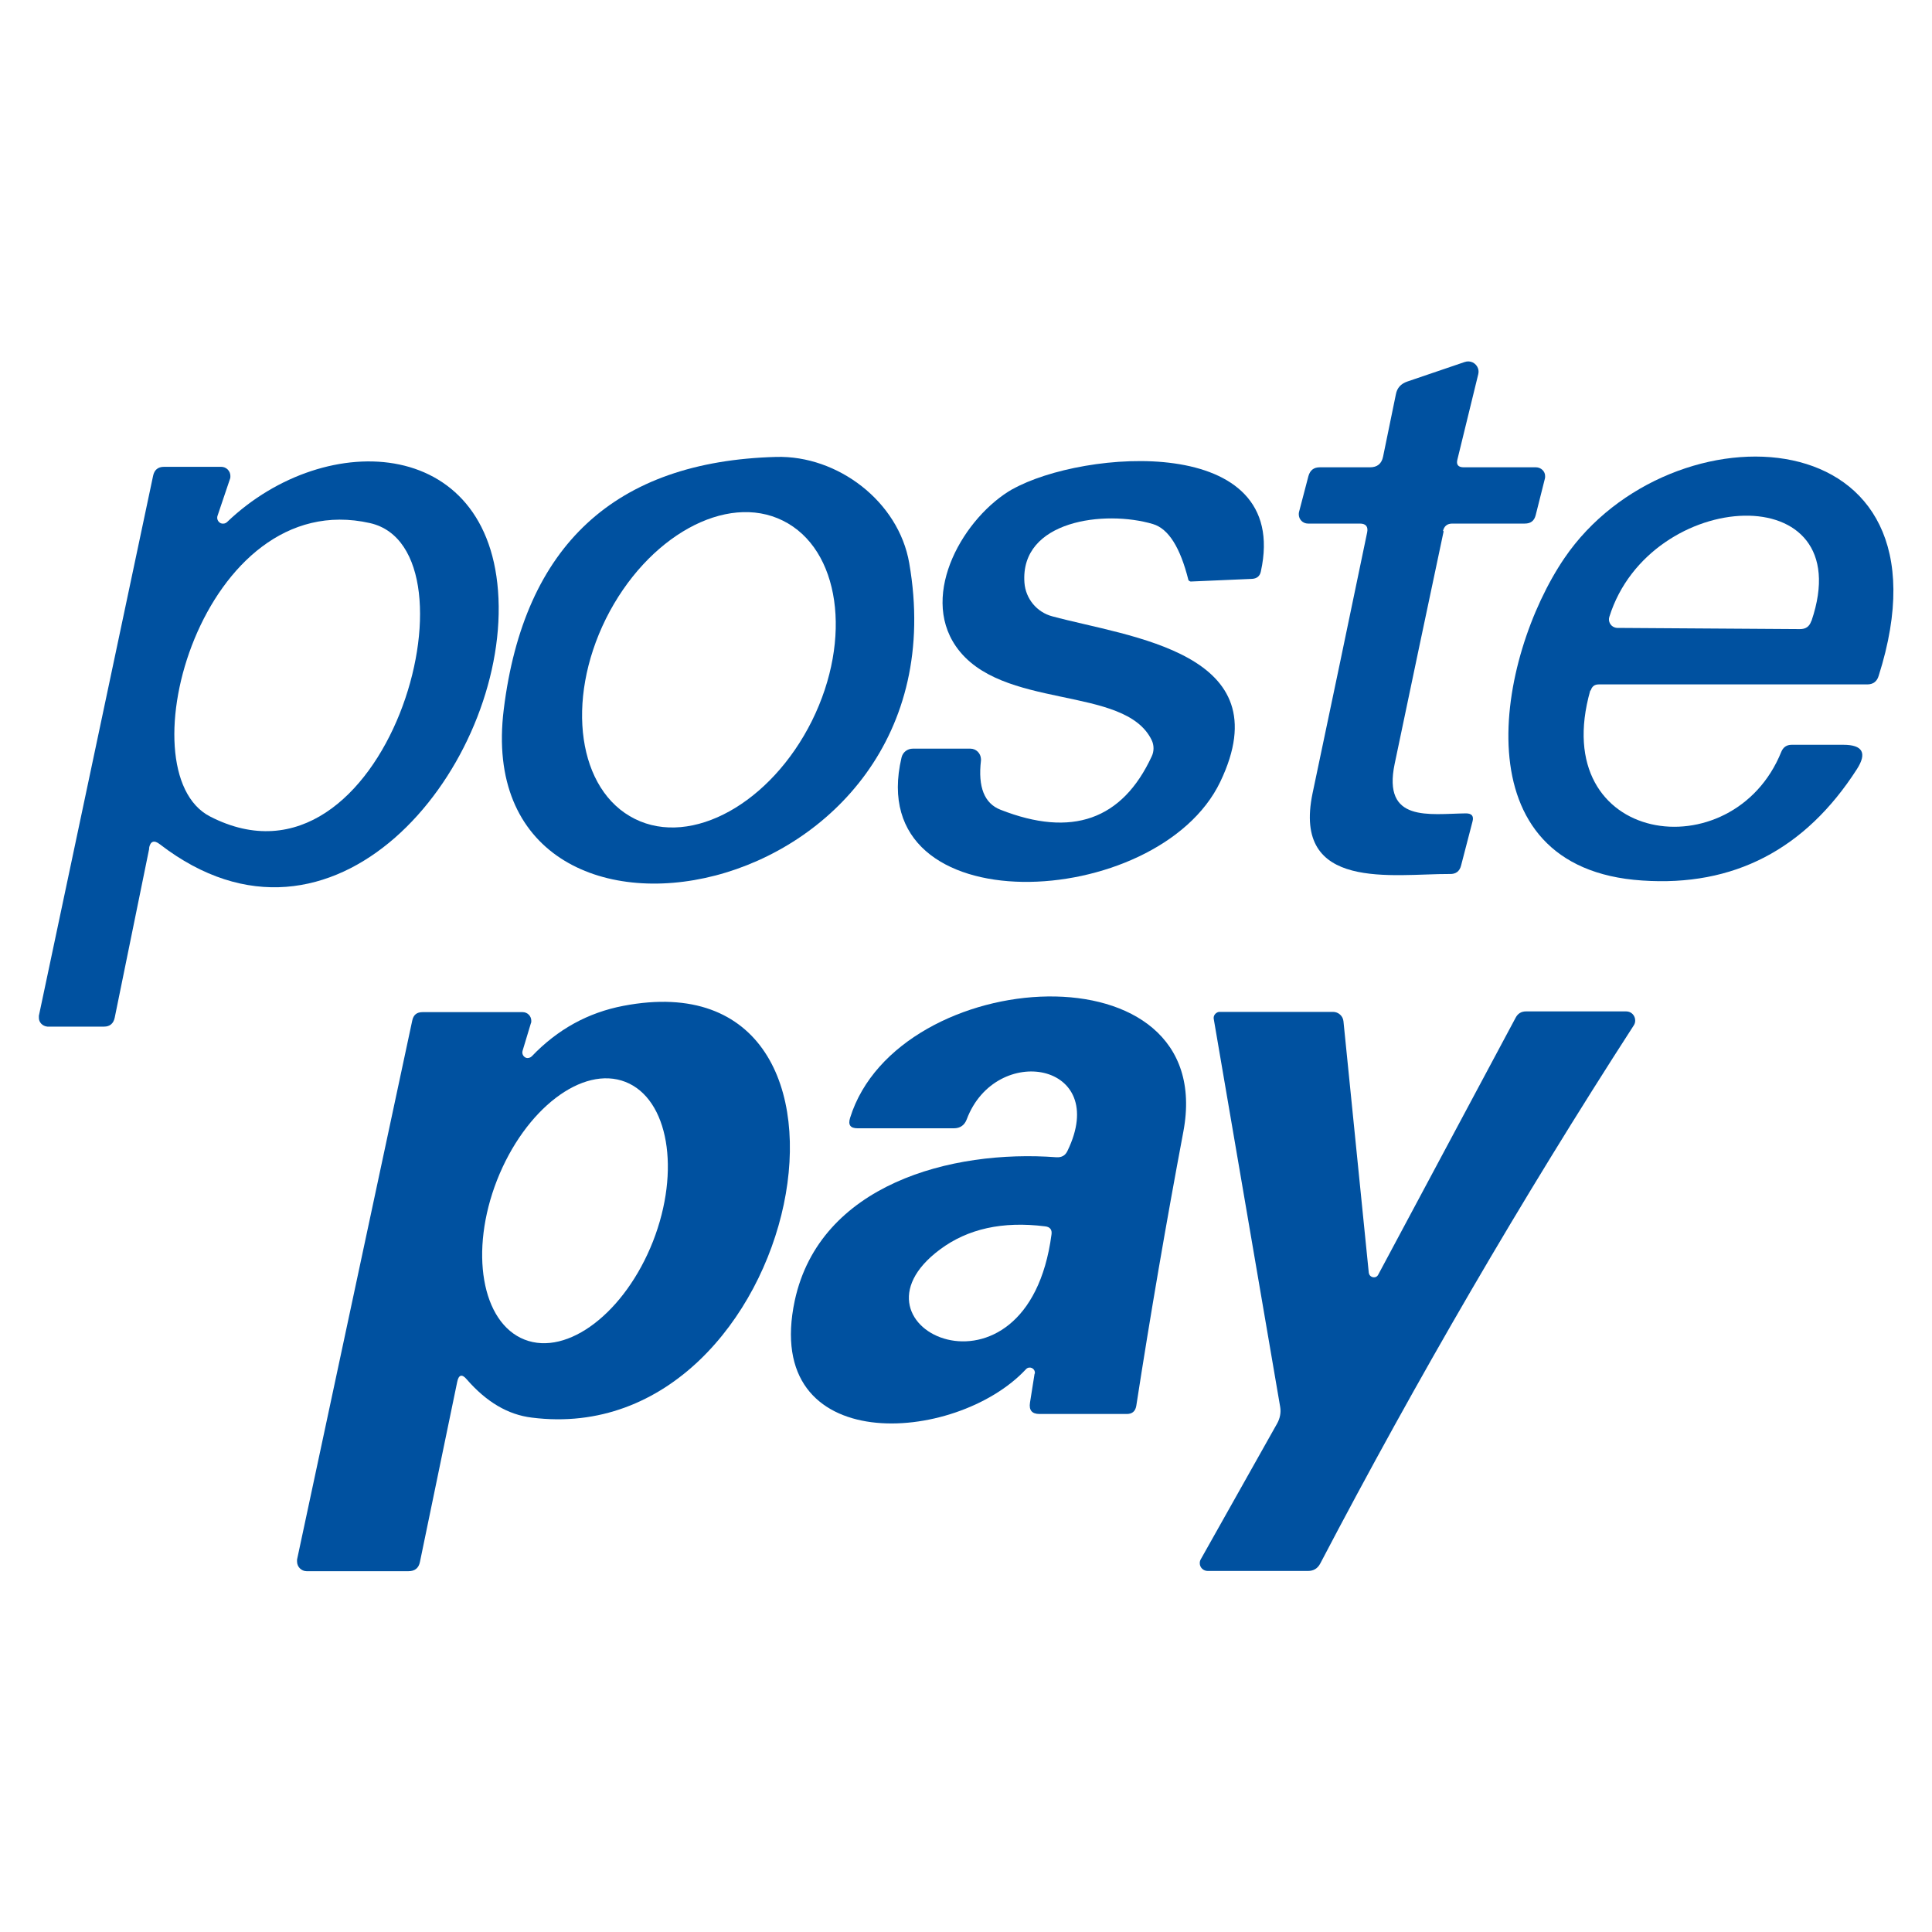
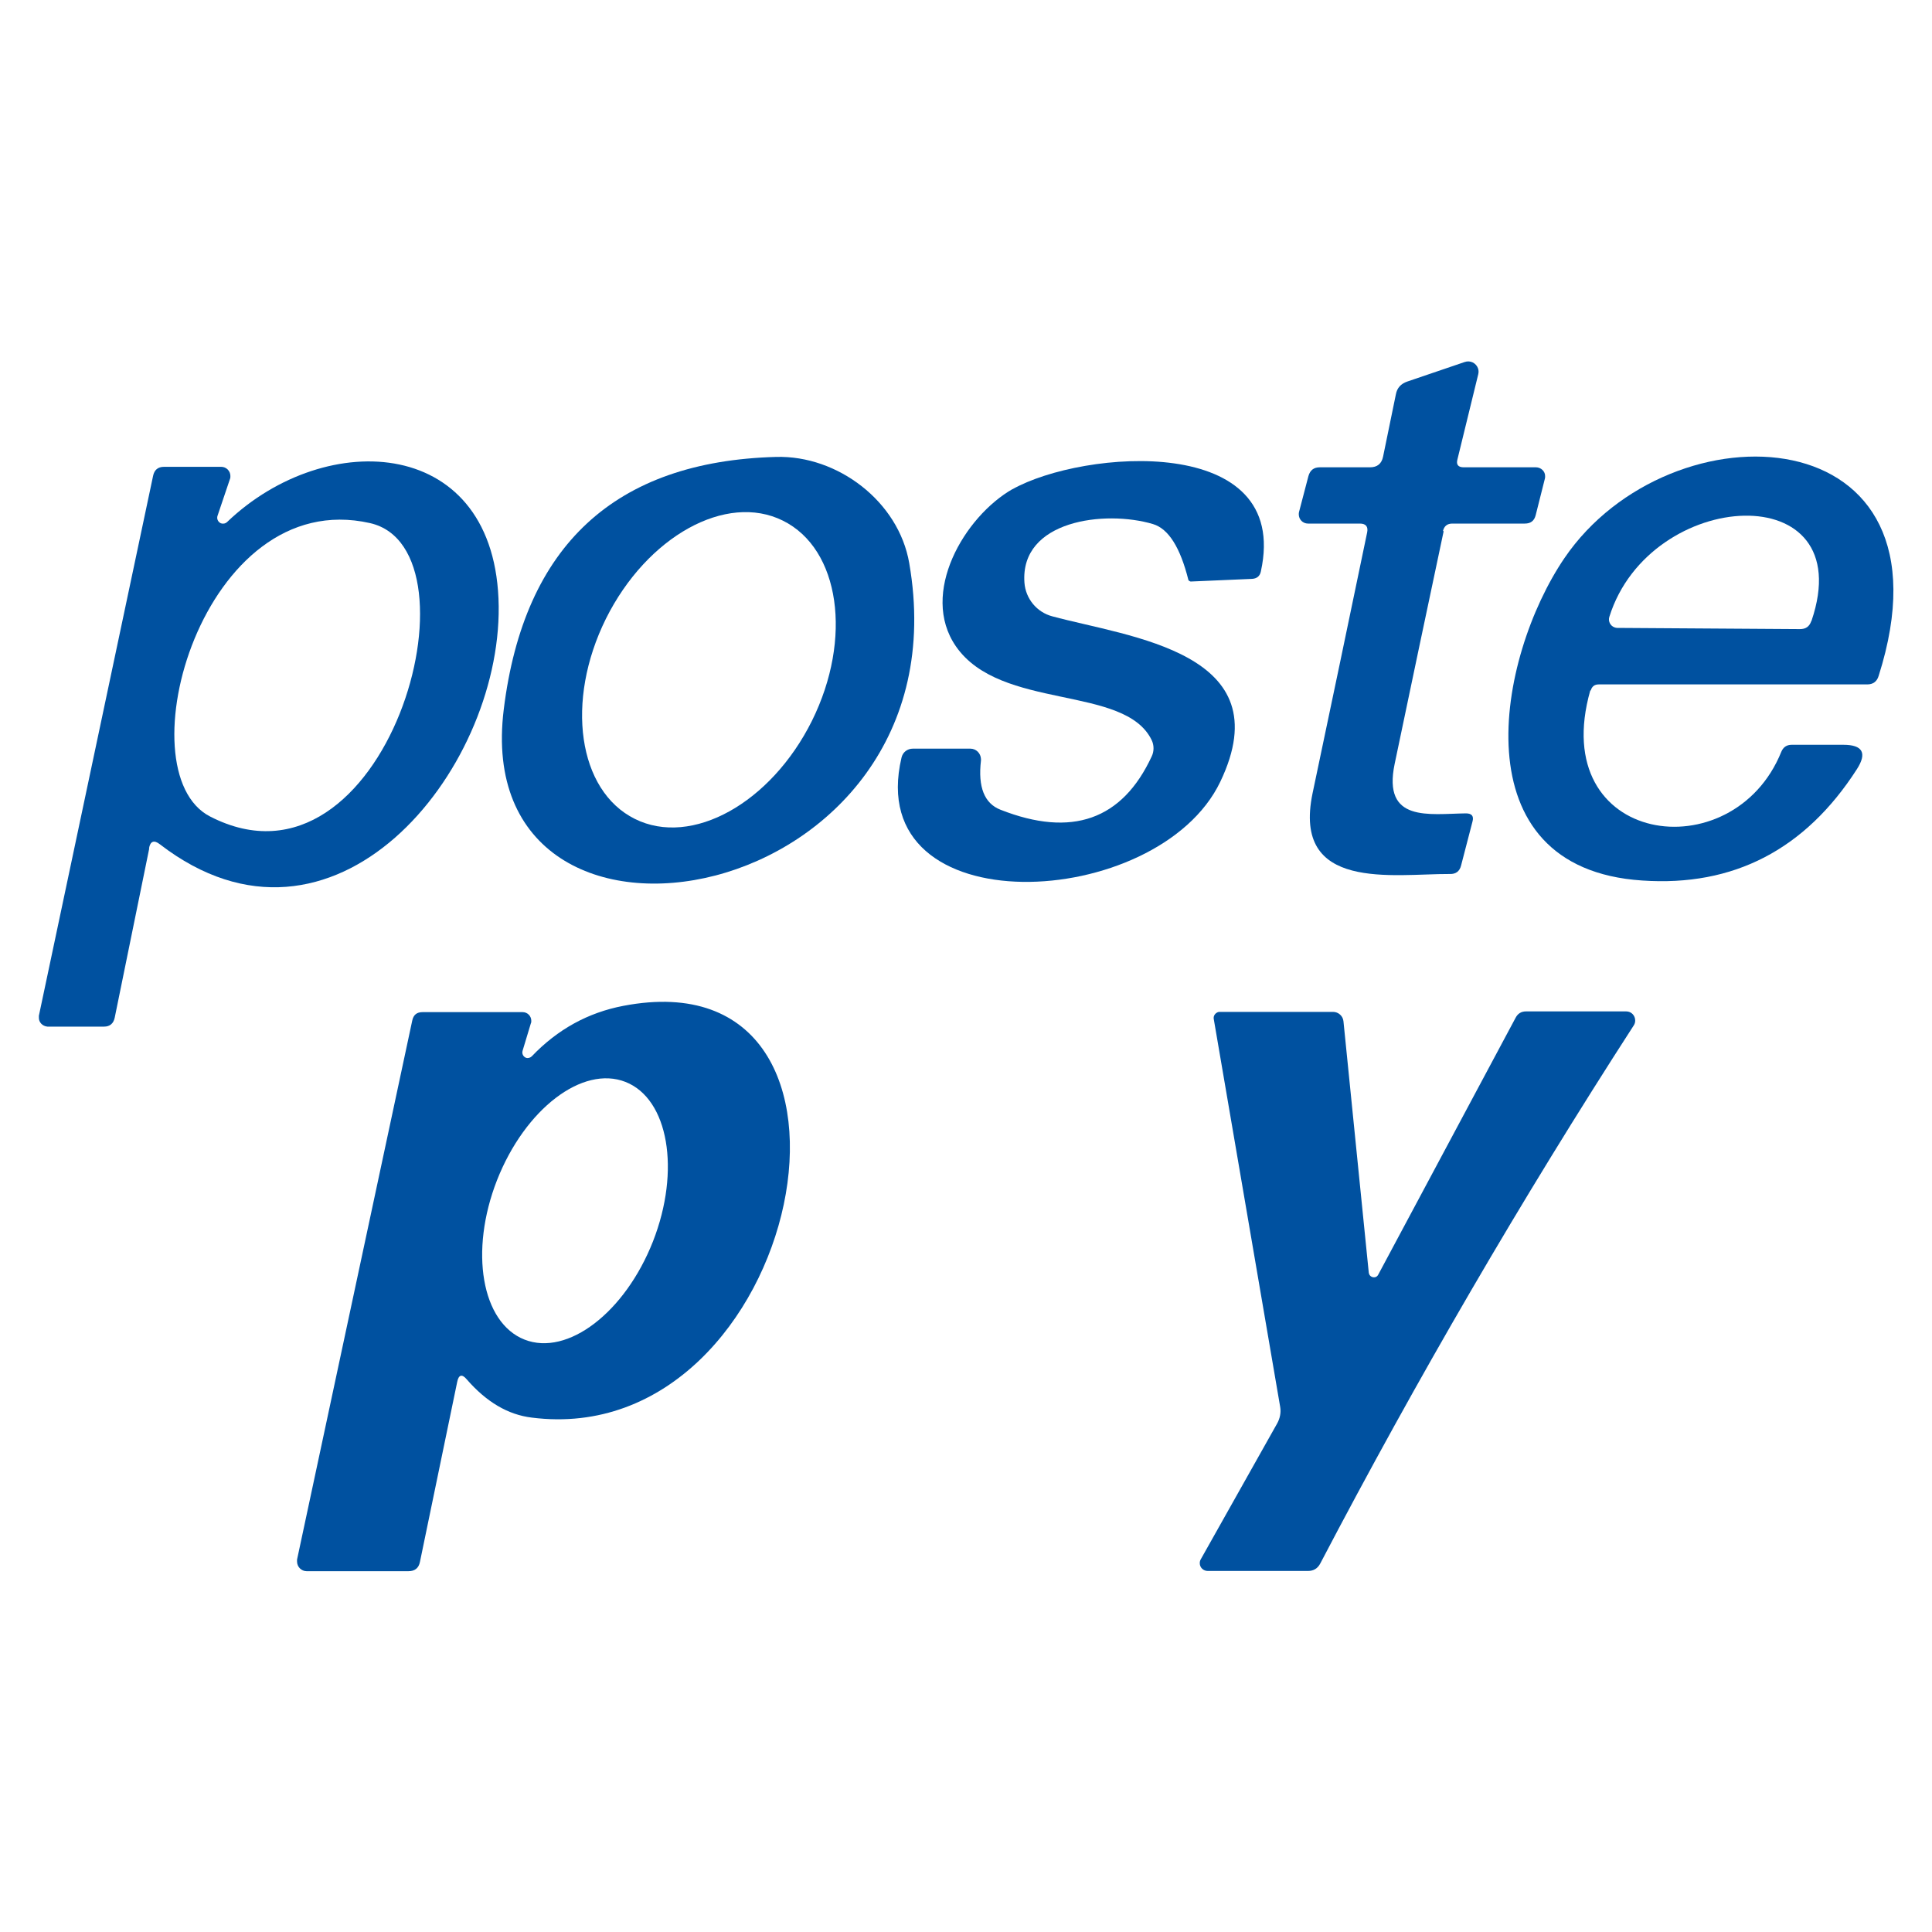
<svg xmlns="http://www.w3.org/2000/svg" data-name="payment methods" height="80" id="payment_methods" viewBox="0 0 80 80" width="80">
  <defs>
    <style>
      .cls-1 {
        fill: #0051a0;
        stroke-width: 0px;
      }
    </style>
  </defs>
  <g id="postepay">
    <g>
      <g>
        <path class="cls-1" d="M59.78,21.99c-.68,3.21-1.36,6.43-2.03,9.64-.51,2.44,1.43,2.07,2.95,2.05.24,0,.34.11.27.35l-.47,1.81c-.06.24-.22.36-.47.35-2.35-.01-6.53.74-5.68-3.34.76-3.59,1.51-7.2,2.26-10.8.05-.24-.05-.37-.3-.37h-2.15c-.21,0-.38-.17-.38-.38,0-.03,0-.07.01-.1l.39-1.49c.07-.24.22-.36.47-.36h2.08c.3,0,.48-.15.54-.44l.53-2.58c.05-.27.21-.44.47-.53l2.38-.81c.23-.08.47.04.55.26.03.08.03.17.01.25l-.86,3.52c-.06.22.03.33.26.33h2.99c.21,0,.39.17.38.38,0,.03,0,.06-.01.09l-.38,1.51c-.06.24-.21.35-.45.35h-3c-.21,0-.34.1-.39.31Z" />
        <path class="cls-1" d="M32.14,18.92c2.54-.07,5.07,1.84,5.51,4.4,2.49,14.37-18.29,18.1-16.79,6.05.84-6.79,4.61-10.27,11.28-10.45ZM26.29,33.91c2.35,1.17,5.63-.65,7.33-4.06,1.69-3.41,1.16-7.12-1.2-8.29,0,0,0,0,0,0-2.35-1.17-5.63.65-7.33,4.06-1.69,3.41-1.16,7.12,1.2,8.29h0Z" />
        <path class="cls-1" d="M41.92,20.26c2.91-1.64,11.55-2.35,10.29,3.4-.04.2-.17.3-.37.31l-2.54.11s-.07-.02-.09-.06c-.34-1.36-.83-2.13-1.47-2.32-1.98-.59-5.51-.16-5.32,2.43.05.66.51,1.22,1.15,1.39,3.21.87,9.53,1.48,6.96,6.85-2.58,5.39-14.85,6-13.2-1,.05-.22.24-.37.47-.37h2.38c.24,0,.43.19.44.43,0,.02,0,.04,0,.06-.13,1.1.14,1.78.81,2.04,2.95,1.16,5.04.42,6.26-2.21.1-.21.1-.46,0-.67-1.11-2.31-6.26-1.21-8.11-3.89-1.51-2.19.35-5.37,2.35-6.51Z" />
        <path class="cls-1" d="M65.85,28.59c-1.82,6.42,5.91,7.5,7.91,2.54.08-.19.22-.29.43-.29h2.14c.8,0,.99.34.56,1.01-2.14,3.33-5.11,4.87-8.89,4.61-7.63-.5-6.01-9.25-3.22-13.35,4.39-6.45,16.46-5.97,13.01,4.88-.07.23-.23.35-.47.35h-11.12c-.17,0-.28.08-.33.25ZM75.01,25.71c2.05-6.03-6.69-5.53-8.37-.17-.06.18.04.38.22.44.03.01.07.02.1.02l7.57.05c.24,0,.39-.1.47-.33Z" />
        <path class="cls-1" d="M6.18,35.13l-1.43,7.01c-.05.24-.2.37-.44.37H1.96c-.2-.02-.36-.18-.35-.38,0-.02,0-.05,0-.07l4.73-22.36c.05-.24.2-.37.45-.37h2.37c.21,0,.38.17.38.38,0,.04,0,.09-.02.13l-.51,1.51c-.05.13.02.27.14.32.09.03.19.01.26-.06,4.11-3.93,11.16-3.57,11.24,3.5.07,6.88-6.85,15.38-14.03,9.85-.24-.19-.4-.13-.45.17ZM8.7,33.81c7.29,3.75,11.44-11.06,6.62-12.15-6.94-1.57-10.23,10.3-6.62,12.15Z" />
      </g>
      <g>
-         <path class="cls-1" d="M42.85,56.88c.02-.12-.06-.23-.18-.25-.07-.01-.14.01-.19.07-2.91,3.12-10.96,3.67-9.57-2.85,1.04-4.8,6.47-6.26,10.84-5.93.21.01.36-.07.45-.26,1.79-3.68-2.97-4.5-4.17-1.31-.09.24-.27.37-.53.37h-3.99c-.3,0-.4-.14-.31-.43,1.97-6.35,15.27-7.25,13.8.57-.71,3.77-1.36,7.55-1.95,11.36-.04.22-.17.33-.39.33h-3.62c-.31,0-.44-.16-.39-.47l.19-1.2ZM38.92,51.74c-4.34,3.23,3.62,6.91,4.62-.62.03-.2-.06-.32-.27-.34-1.75-.22-3.2.1-4.35.96Z" />
        <path class="cls-1" d="M21.64,43.51c-.04.12.03.25.14.29.08.03.18,0,.24-.06,1.07-1.12,2.33-1.81,3.79-2.09,11.57-2.22,7.41,18.47-3.79,17.05-.99-.12-1.88-.65-2.69-1.58-.2-.24-.34-.2-.4.11l-1.54,7.44c-.05.26-.21.39-.48.39h-4.21c-.22,0-.4-.18-.4-.4,0-.03,0-.06,0-.08l4.77-22.32c.05-.24.19-.35.43-.35h4.14c.2,0,.36.16.36.36,0,.04,0,.07-.02.11l-.35,1.16ZM21.72,55.47c1.78.7,4.16-1.12,5.32-4.07,0,0,0,0,0,0,1.15-2.94.64-5.9-1.14-6.6,0,0,0,0,0,0-1.78-.7-4.16,1.12-5.32,4.07,0,0,0,0,0,0-1.15,2.94-.64,5.9,1.14,6.6,0,0,0,0,0,0Z" />
        <path class="cls-1" d="M56.68,52.7c.01.12.12.2.23.19.07,0,.13-.05.16-.11l5.69-10.64c.09-.17.23-.26.43-.26h4.15c.21,0,.37.17.37.38,0,.07-.02.14-.06.2-4.67,7.23-8.99,14.66-12.98,22.28-.11.21-.28.31-.51.31h-4.15c-.18,0-.33-.14-.33-.32,0-.06.01-.11.04-.16l3.16-5.62c.12-.21.17-.46.13-.69l-2.75-16.06c-.03-.14.07-.27.21-.3.01,0,.03,0,.04,0h4.69c.22,0,.41.17.43.39l1.05,10.43Z" />
      </g>
    </g>
  </g>
</svg>